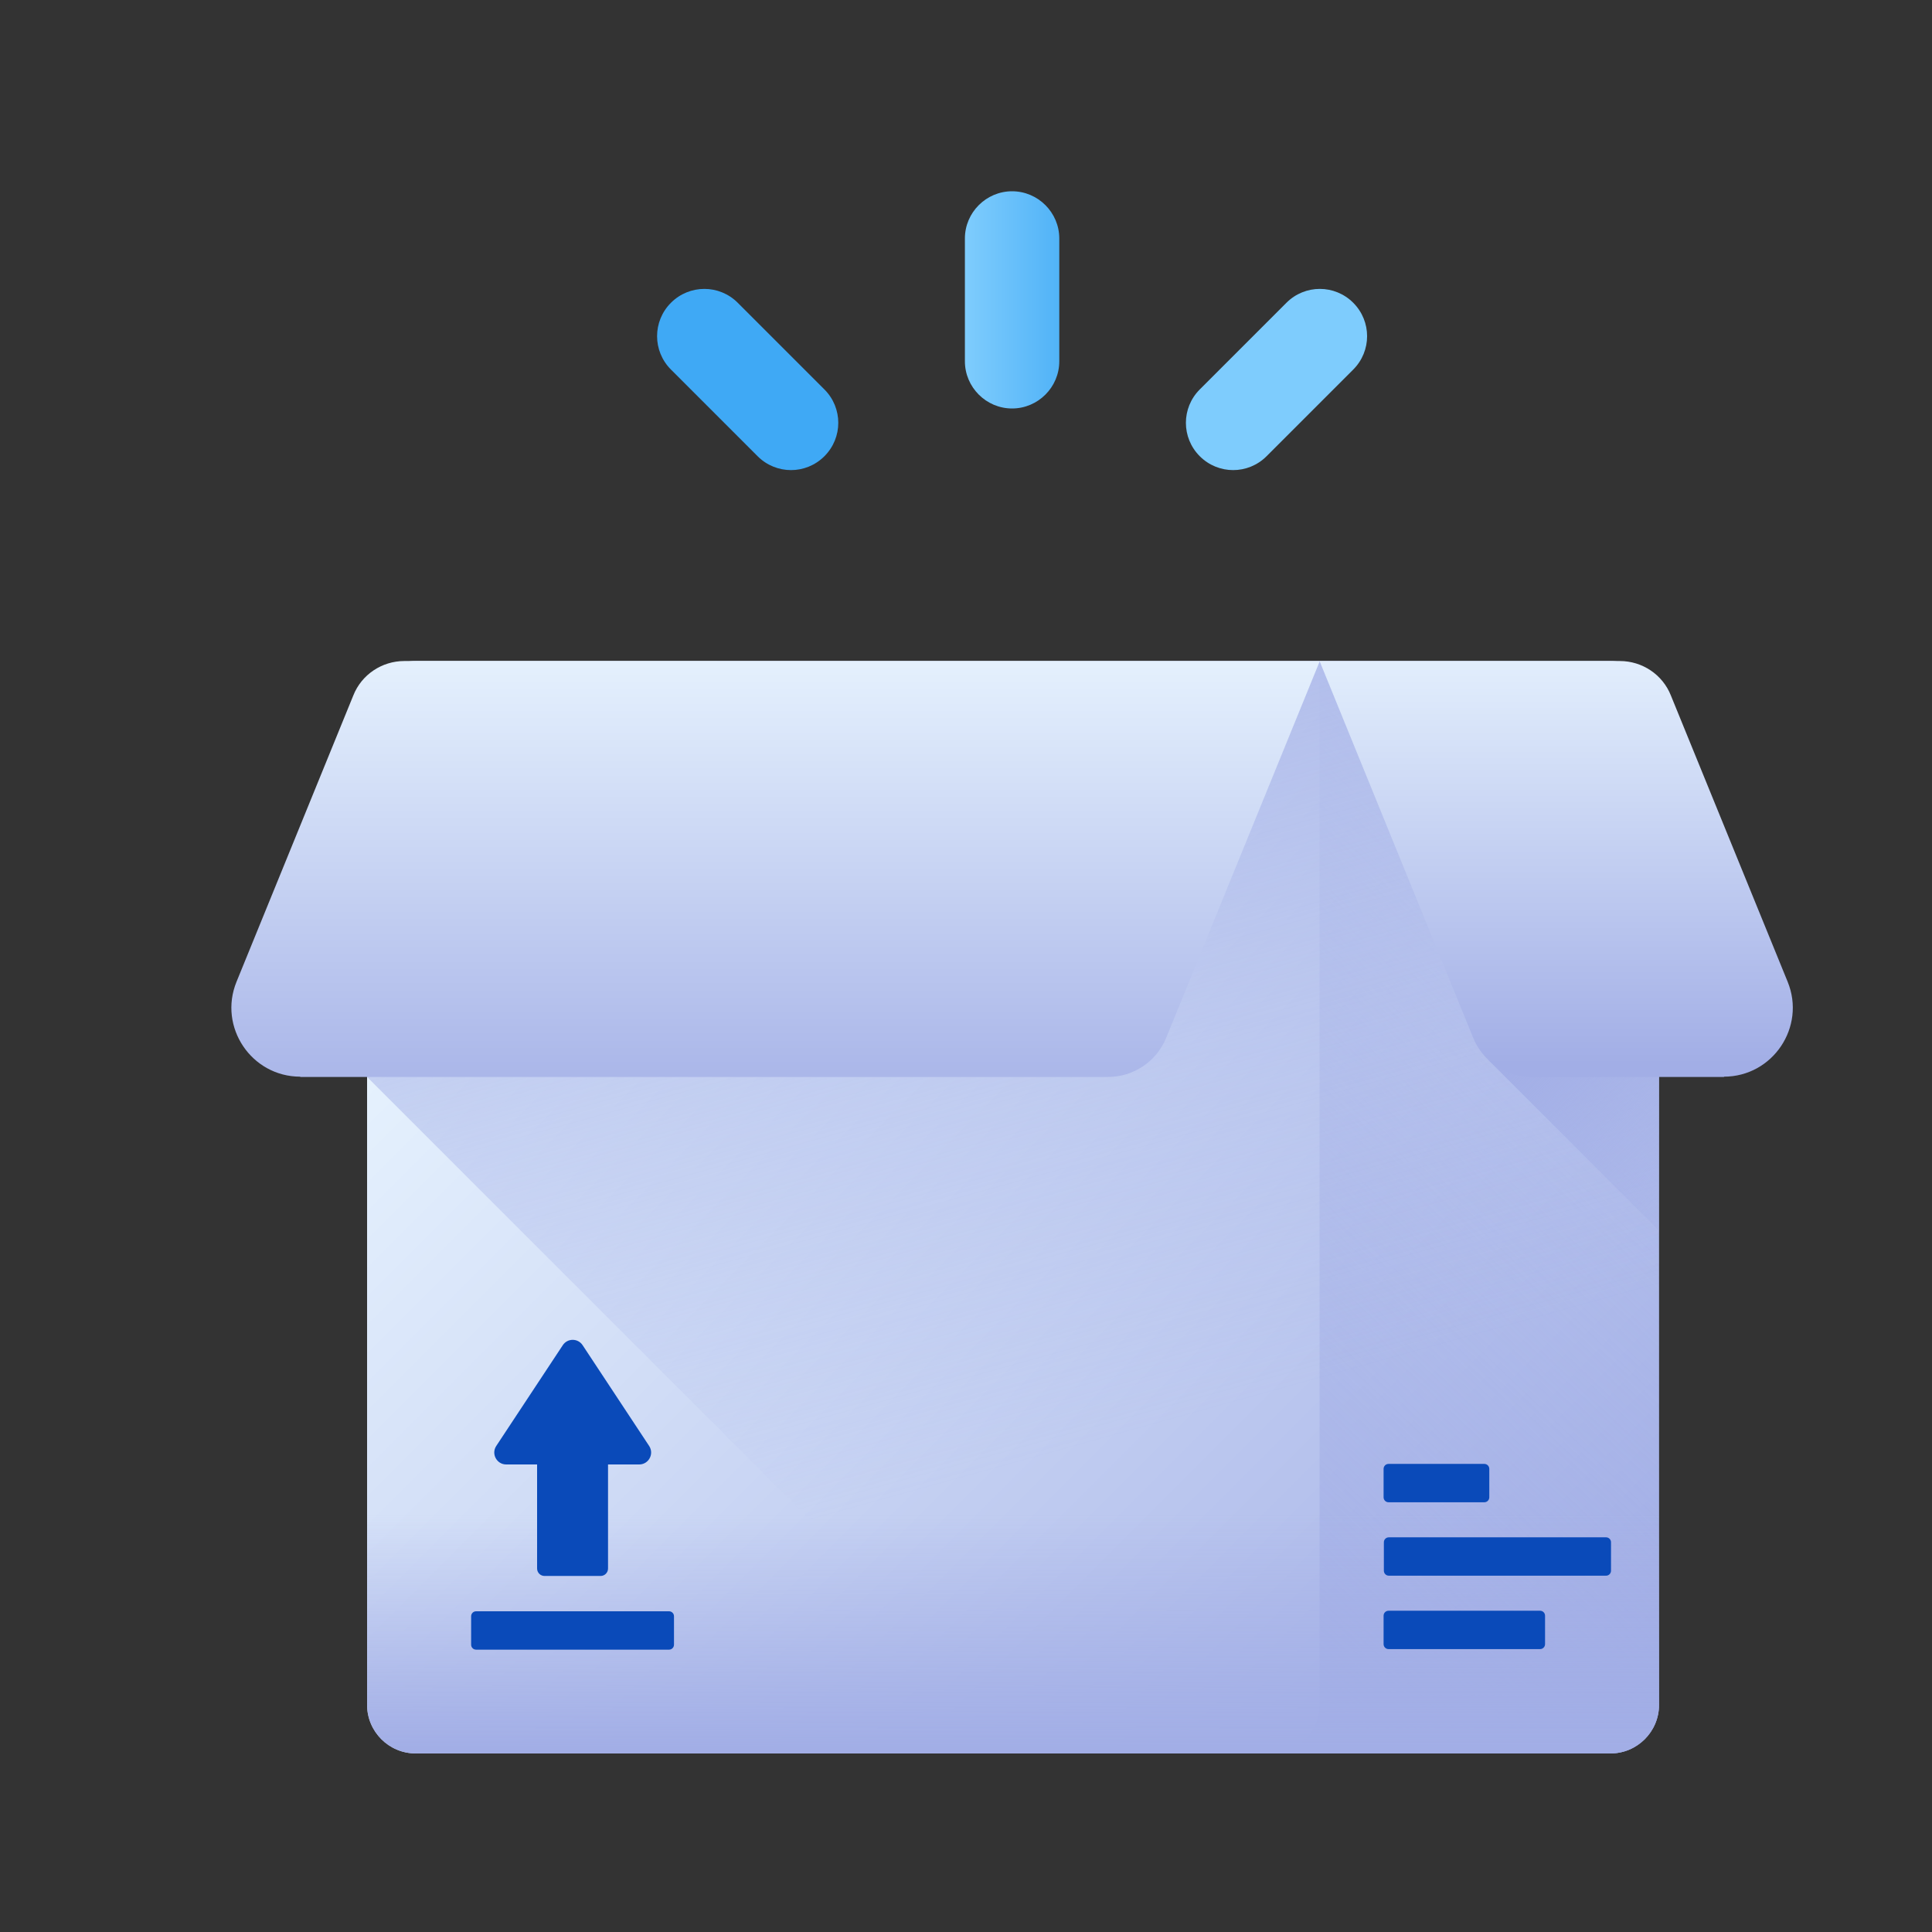
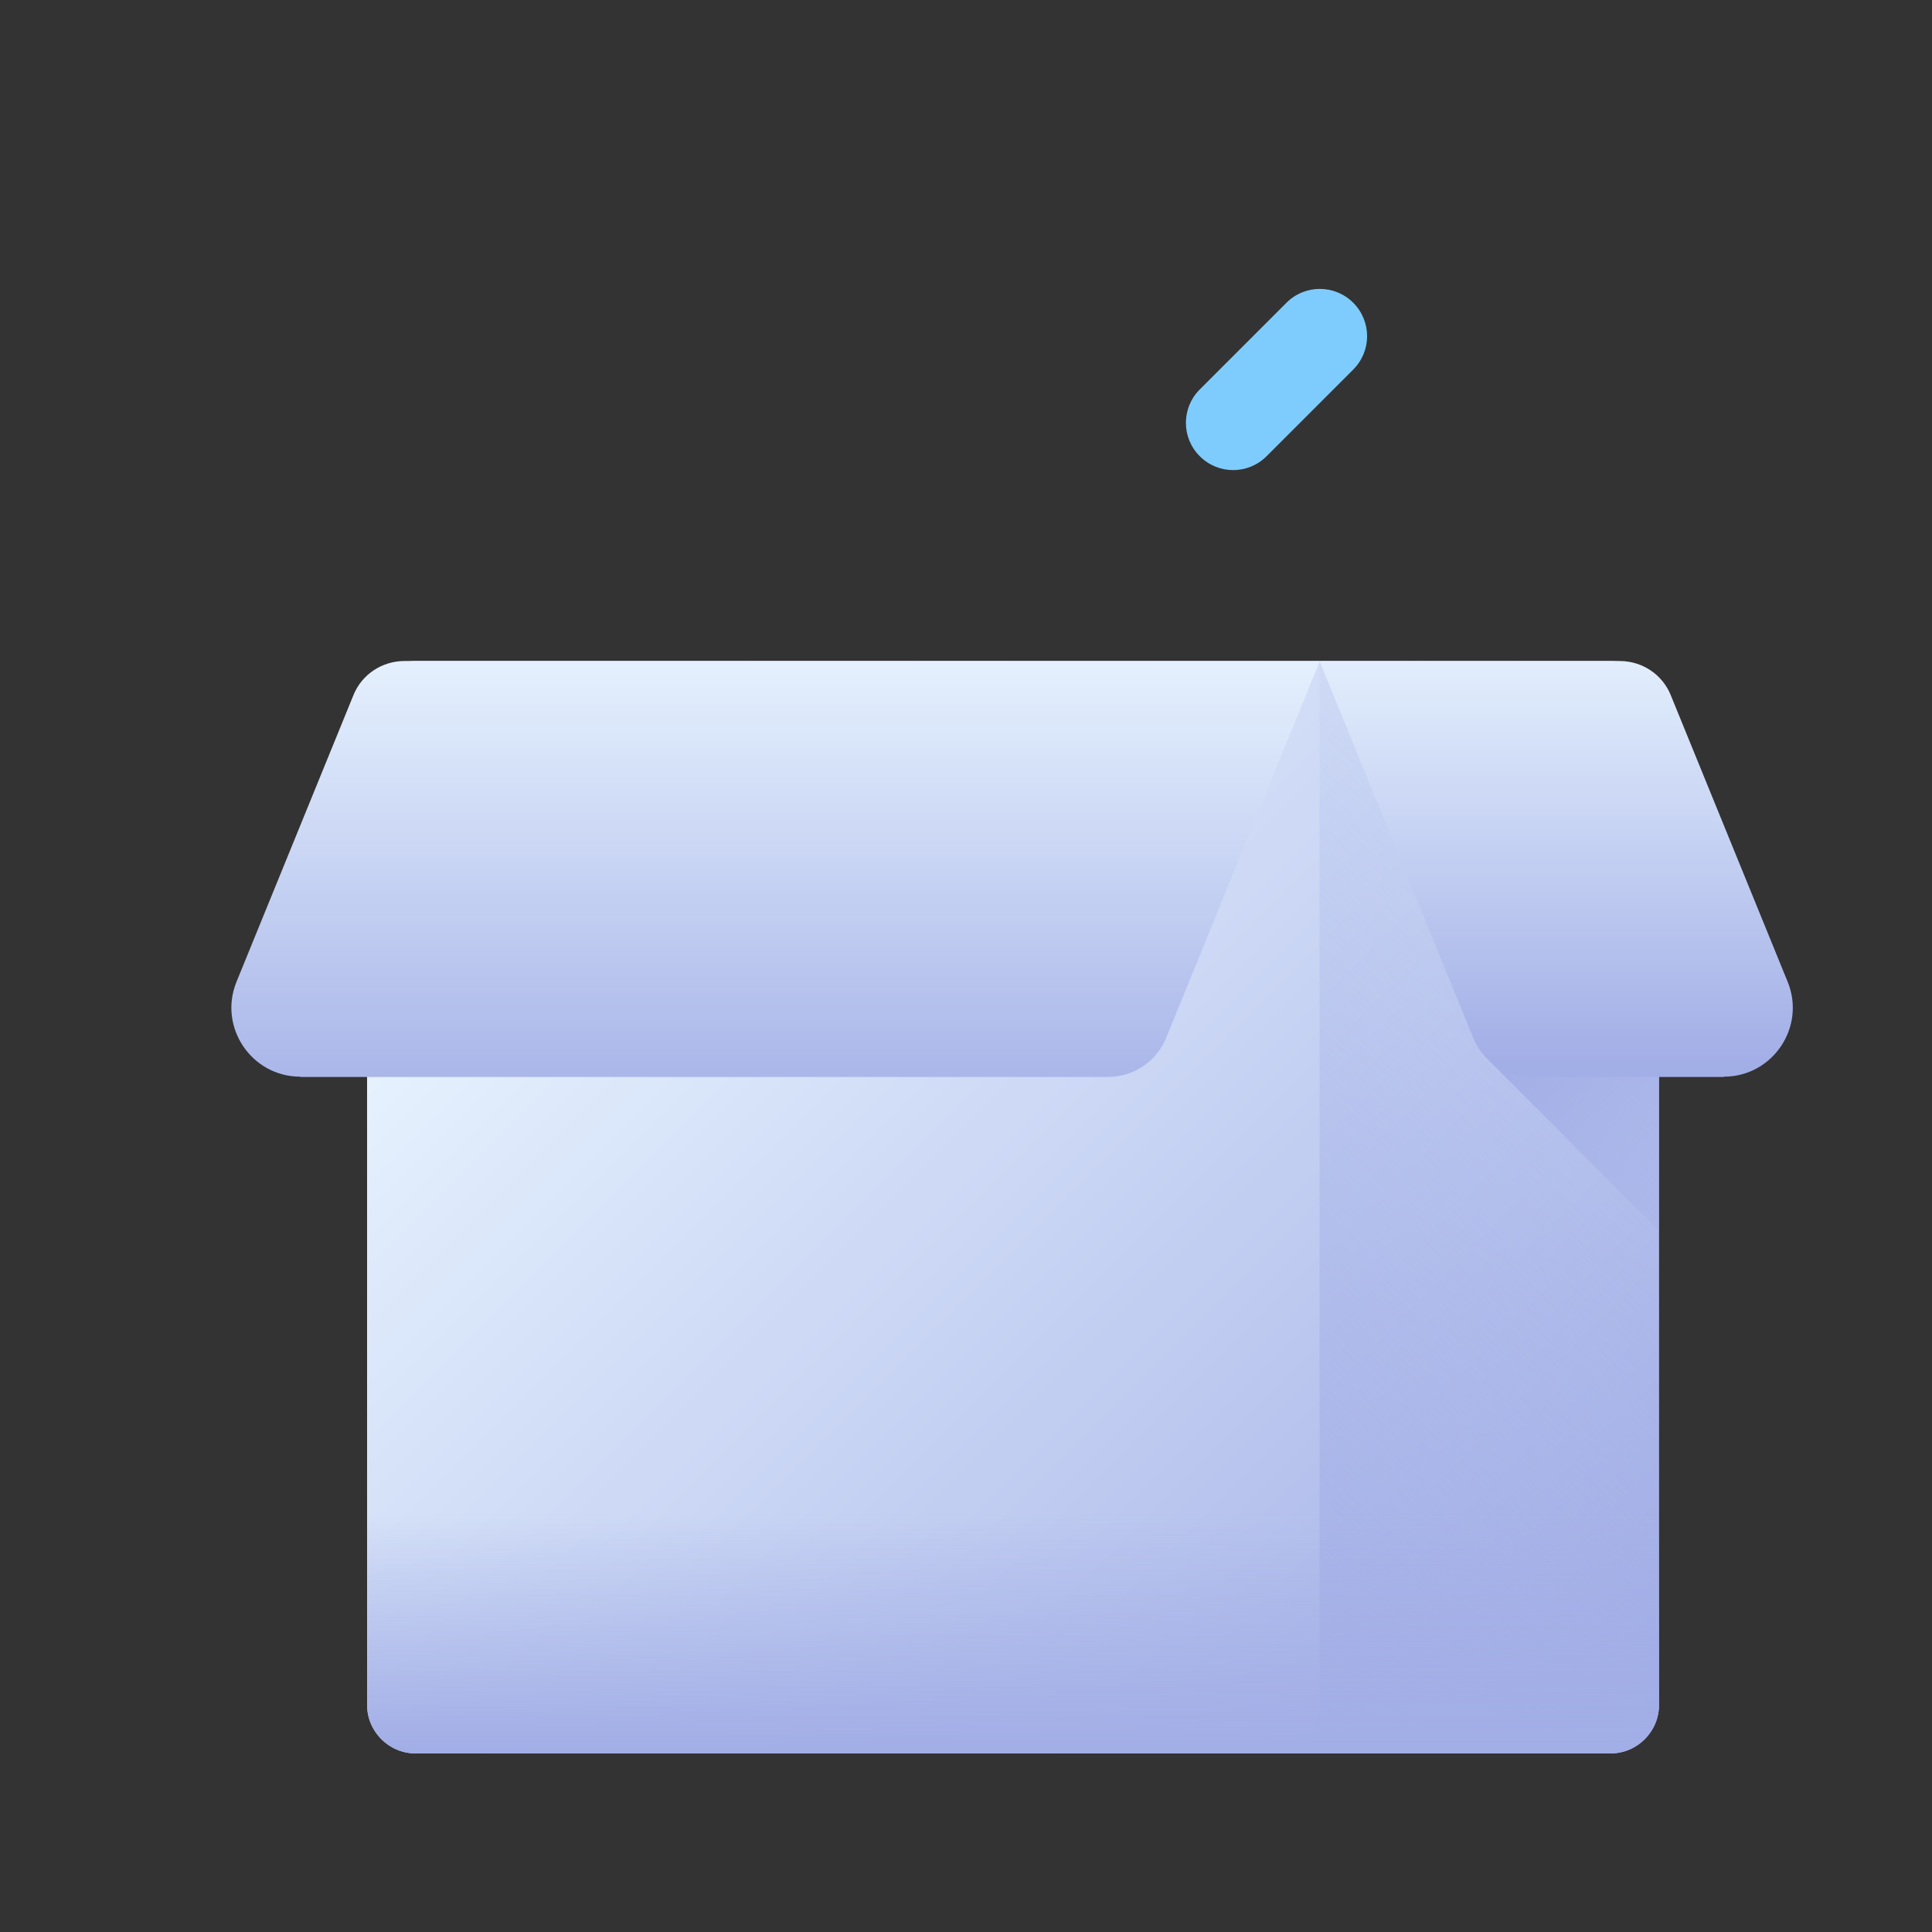
<svg xmlns="http://www.w3.org/2000/svg" xmlns:xlink="http://www.w3.org/1999/xlink" id="Layer_1" viewBox="0 0 70 70">
  <rect x="0" y="0" width="70" height="70" fill="#333333" stroke="none" />
  <defs>
    <style>.cls-1{fill:url(#linear-gradient);}.cls-2{fill:#0a4ab9;}.cls-3{fill:url(#New_Gradient_Swatch_3);}.cls-4{fill:url(#linear-gradient-3);}.cls-5{fill:url(#linear-gradient-4);}.cls-6{fill:url(#linear-gradient-2);}.cls-7{fill:url(#linear-gradient-6);}.cls-8{fill:url(#linear-gradient-7);}.cls-9{fill:url(#linear-gradient-5);}.cls-10{fill:url(#New_Gradient_Swatch_3-2);}.cls-11{fill:url(#New_Gradient_Swatch_3-3);}</style>
    <linearGradient id="linear-gradient" x1="18.86" y1="-494.78" x2="56.09" y2="-532.01" gradientTransform="translate(2.23 -468.52) scale(1 -1)" gradientUnits="userSpaceOnUse">
      <stop offset="0" stop-color="#eaf6ff" />
      <stop offset="1" stop-color="#a2aee6" />
    </linearGradient>
    <linearGradient id="linear-gradient-2" x1="59.67" y1="-501.15" x2="30.3" y2="-532.13" gradientTransform="translate(2.23 -468.52) scale(1 -1)" gradientUnits="userSpaceOnUse">
      <stop offset="0" stop-color="#a2aee6" stop-opacity="0" />
      <stop offset="1" stop-color="#a2aee6" />
    </linearGradient>
    <linearGradient id="linear-gradient-3" x1="34.34" y1="-523.39" x2="34.34" y2="-531.82" gradientTransform="translate(2.23 -468.52) scale(1 -1)" gradientUnits="userSpaceOnUse">
      <stop offset="0" stop-color="#a2aee6" stop-opacity="0" />
      <stop offset="1" stop-color="#a2aee6" />
    </linearGradient>
    <linearGradient id="linear-gradient-4" x1="40.24" y1="-520.01" x2="29.63" y2="-481.88" gradientTransform="translate(2.23 -468.52) scale(1 -1)" gradientUnits="userSpaceOnUse">
      <stop offset="0" stop-color="#a2aee6" stop-opacity="0" />
      <stop offset="1" stop-color="#a2aee6" />
    </linearGradient>
    <linearGradient id="linear-gradient-5" x1="62.93" y1="-512" x2="54.92" y2="-503.98" gradientTransform="translate(2.23 -468.52) scale(1 -1)" gradientUnits="userSpaceOnUse">
      <stop offset="0" stop-color="#a2aee6" stop-opacity="0" />
      <stop offset="1" stop-color="#a2aee6" />
    </linearGradient>
    <linearGradient id="linear-gradient-6" x1="25.76" y1="-491.04" x2="25.76" y2="-509.73" xlink:href="#linear-gradient" />
    <linearGradient id="linear-gradient-7" x1="53.95" y1="-490.62" x2="53.95" y2="-507.07" xlink:href="#linear-gradient" />
    <linearGradient id="New_Gradient_Swatch_3" x1="-2368.5" y1="401.69" x2="-2363.77" y2="401.69" gradientTransform="translate(1441.39 1979.19) rotate(45) scale(1 -1)" gradientUnits="userSpaceOnUse">
      <stop offset="0" stop-color="#7eccfd" />
      <stop offset="1" stop-color="#3fa9f5" />
    </linearGradient>
    <linearGradient id="New_Gradient_Swatch_3-2" x1="1992.71" y1="1010.49" x2="1997.45" y2="1010.49" gradientTransform="translate(725.46 -2119.26) rotate(135) scale(1 -1)" xlink:href="#New_Gradient_Swatch_3" />
    <linearGradient id="New_Gradient_Swatch_3-3" x1="32.78" y1="-477.51" x2="37.51" y2="-477.51" gradientTransform="translate(2.23 -468.52) scale(1 -1)" xlink:href="#New_Gradient_Swatch_3" />
  </defs>
  <path class="cls-1" d="m58.35,63.53H15.06c-.97,0-1.76-.79-1.76-1.76V25.71c0-.97.79-1.76,1.76-1.76h43.29c.97,0,1.76.79,1.76,1.76v36.06c0,.97-.79,1.76-1.76,1.76Z" />
  <path class="cls-6" d="m60.11,25.71v36.06c0,.97-.79,1.76-1.76,1.76h-12.3c.97,0,1.76-.79,1.76-1.76V23.95h10.54c.97,0,1.76.79,1.76,1.76Z" />
  <path class="cls-4" d="m13.3,53.98v7.79c0,.97.79,1.76,1.76,1.76h43.29c.97,0,1.76-.79,1.76-1.76v-7.79H13.3Z" />
-   <path class="cls-2" d="m18.33,53.06h1.13v3.77c0,.15.12.27.27.27h2.03c.15,0,.27-.12.27-.27h0v-3.77h1.13c.34,0,.55-.38.36-.67l-2.41-3.65c-.17-.26-.55-.26-.72,0l-2.41,3.65c-.19.29.02.67.36.67Zm5.91,5.32h-6.99c-.1,0-.18.08-.18.18v1.03c0,.1.08.18.18.18h6.99c.1,0,.18-.08.18-.18v-1.03c0-.1-.08-.18-.18-.18h0Zm29.54-3.95h-3.47c-.1,0-.18-.08-.18-.18h0v-1.03c0-.1.08-.18.18-.18h3.47c.1,0,.18.08.18.18v1.03c0,.1-.08.18-.18.18Zm4.41,2.66h-7.87c-.1,0-.18-.08-.18-.18h0v-1.03c0-.1.08-.18.18-.18h7.87c.1,0,.18.08.18.18v1.03c0,.1-.08.18-.18.18Zm-2.39,2.66h-5.49c-.1,0-.18-.08-.18-.18h0v-1.03c0-.1.08-.18.18-.18h5.49c.1,0,.18.08.18.18v1.03c0,.1-.08.18-.18.18Z" />
-   <path class="cls-5" d="m60.11,25.71v36.06c0,.97-.79,1.76-1.76,1.76h-20.54l-24.51-24.51v-13.3c0-.97.79-1.76,1.76-1.76h43.29c.97,0,1.76.79,1.76,1.76h0Z" />
  <path class="cls-9" d="m60.11,35.79h-6.16v2.64l6.16,6.16v-8.8Z" />
  <path class="cls-7" d="m10.88,39.02h29.27c.92,0,1.75-.56,2.1-1.41l5.57-13.66H14.65c-.81,0-1.55.49-1.85,1.25l-4.23,10.37c-.67,1.64.54,3.44,2.31,3.44Z" />
  <path class="cls-8" d="m62.47,39.02h-6.99c-.92,0-1.75-.56-2.1-1.41l-5.57-13.66h10.88c.81,0,1.55.49,1.85,1.25l4.23,10.37c.67,1.64-.54,3.44-2.31,3.44h0Z" />
  <path class="cls-3" d="m43.47,16.53c-.67-.67-.67-1.75,0-2.42l3.14-3.14c.67-.67,1.75-.67,2.42,0s.67,1.75,0,2.42l-3.14,3.14c-.67.67-1.75.67-2.42,0Z" />
-   <path class="cls-10" d="m24.31,10.97c.67-.67,1.75-.67,2.42,0l3.14,3.14c.67.67.67,1.75,0,2.42s-1.75.67-2.42,0l-3.14-3.14c-.67-.67-.67-1.75,0-2.42Z" />
-   <path class="cls-11" d="m36.67,14.8c-.94,0-1.71-.77-1.71-1.71v-4.45c0-.94.77-1.71,1.71-1.71s1.71.77,1.71,1.71v4.45c0,.94-.77,1.71-1.71,1.71h0Z" />
</svg>